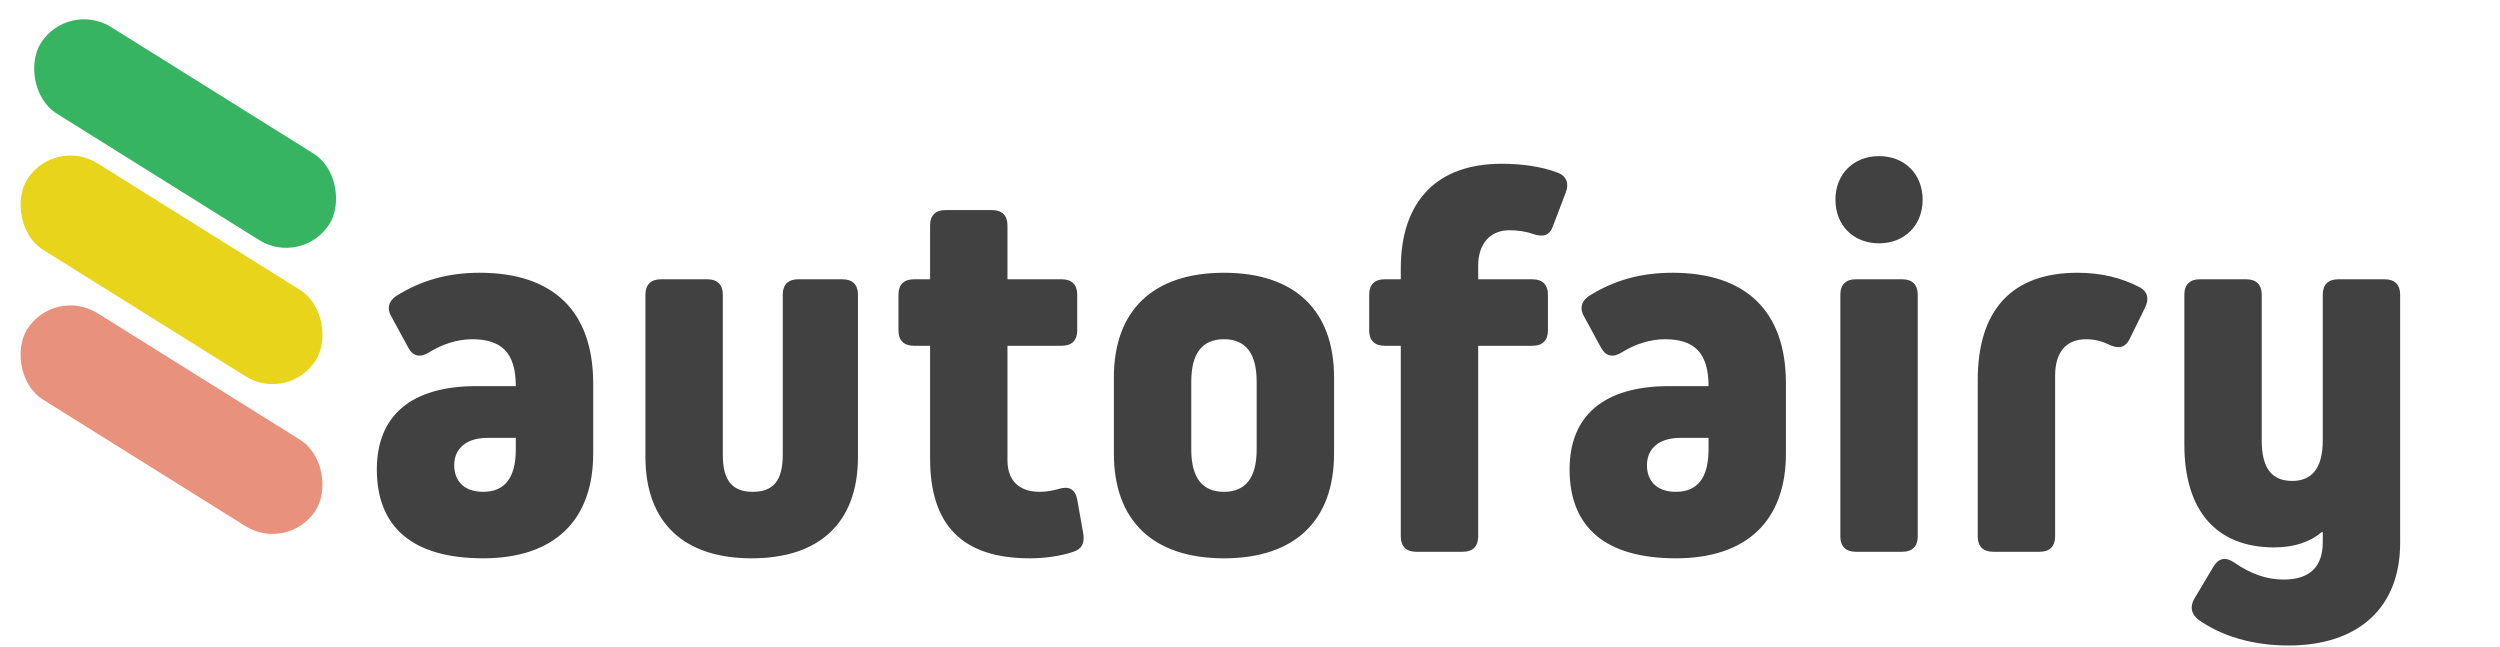
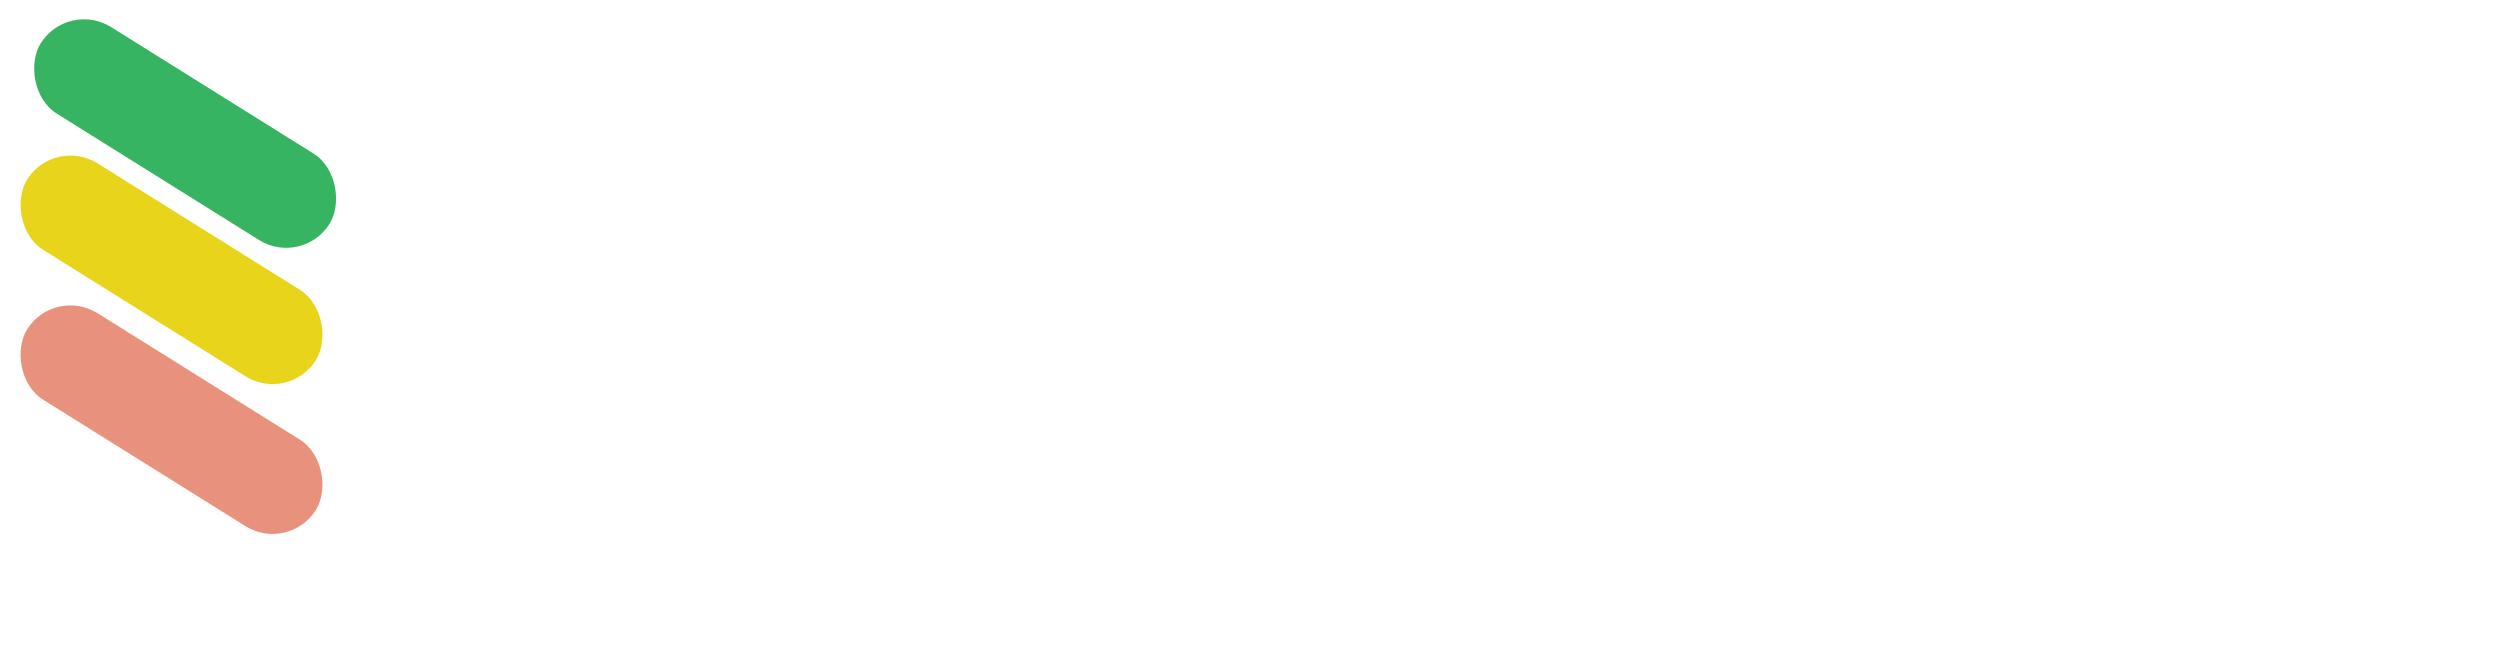
<svg xmlns="http://www.w3.org/2000/svg" width="367" height="95" viewBox="0 0 367 95" fill="none">
  <rect x="7.949" y="20" width="50" height="15" rx="7.5" transform="rotate(32 7.949 20)" fill="#E9D41C" />
  <rect x="7.949" y="42" width="50" height="15" rx="7.5" transform="rotate(32 7.949 42)" fill="#E8917D" />
  <rect x="9.949" width="50" height="15" rx="7.5" transform="rotate(32 9.949 0)" fill="#37B462" />
-   <path d="M70.44 40.04C65.72 40.04 61.8 41.16 58.12 43.48C57 44.28 56.76 45.32 57.48 46.52L59.96 51.08C60.68 52.36 61.72 52.52 63 51.72C64.92 50.52 67.16 49.8 69.32 49.8C73.56 49.8 75.72 51.72 75.72 56.68H69.96C60.36 56.68 55.32 61 55.32 68.92C55.32 77.48 60.68 81.96 70.92 81.96C81.32 81.96 87.08 76.44 87.08 66.6V56.28C87.08 45.56 81.08 40.04 70.44 40.04ZM70.92 72.2C68.28 72.2 66.68 70.76 66.68 68.28C66.68 65.8 68.52 64.28 71.56 64.28H75.72V65.96C75.72 70.12 74.12 72.2 70.92 72.2ZM125.949 43.24C125.949 41.8 125.149 41 123.709 41H117.149C115.709 41 114.909 41.8 114.909 43.24V66.76C114.909 70.52 113.549 72.2 110.509 72.2C107.469 72.2 106.109 70.52 106.109 66.76V43.24C106.109 41.8 105.309 41 103.869 41H96.989C95.549 41 94.749 41.8 94.749 43.24V67.08C94.749 76.68 100.349 81.96 110.349 81.96C120.349 81.96 125.949 76.68 125.949 67.08V43.24ZM158.136 73.32C157.816 71.72 156.856 71.32 155.336 71.8C154.456 72.04 153.576 72.2 152.616 72.2C149.576 72.2 147.896 70.52 147.896 67.56V50.76H155.896C157.336 50.76 158.136 49.96 158.136 48.52V43.24C158.136 41.8 157.336 41 155.896 41H147.896V33.08C147.896 31.64 147.096 30.84 145.656 30.84H138.776C137.336 30.84 136.536 31.64 136.536 33.08V41H134.136C132.696 41 131.896 41.8 131.896 43.24V48.52C131.896 49.96 132.696 50.76 134.136 50.76H136.536V67.32C136.536 77.16 141.336 81.96 151.176 81.96C153.416 81.96 155.656 81.64 157.576 81C158.856 80.6 159.256 79.64 159.016 78.28L158.136 73.32ZM179.678 40.04C169.278 40.04 163.518 45.56 163.518 55.4V66.6C163.518 76.44 169.278 81.96 179.678 81.96C190.078 81.96 195.838 76.44 195.838 66.6V55.4C195.838 45.56 190.078 40.04 179.678 40.04ZM184.478 65.96C184.478 70.12 182.878 72.2 179.678 72.2C176.478 72.2 174.878 70.12 174.878 65.96V56.04C174.878 51.88 176.478 49.8 179.678 49.8C182.878 49.8 184.478 51.88 184.478 56.04V65.96ZM216.996 41V39C216.996 35.8 218.756 33.8 221.556 33.8C222.756 33.8 223.956 33.96 225.076 34.36C226.516 34.84 227.476 34.6 227.956 33.24L229.876 28.2C230.356 26.92 229.956 25.8 228.596 25.32C226.276 24.44 223.396 24.04 220.436 24.04C210.916 24.04 205.636 29.56 205.636 39.4V41H203.236C201.796 41 200.996 41.8 200.996 43.24V48.52C200.996 49.96 201.796 50.76 203.236 50.76H205.636V78.76C205.636 80.2 206.436 81 207.876 81H214.756C216.196 81 216.996 80.2 216.996 78.76V50.76H224.996C226.436 50.76 227.236 49.96 227.236 48.52V43.24C227.236 41.8 226.436 41 224.996 41H216.996ZM245.534 40.04C240.814 40.04 236.894 41.16 233.214 43.48C232.094 44.28 231.854 45.32 232.574 46.52L235.054 51.08C235.774 52.36 236.814 52.52 238.094 51.72C240.014 50.52 242.254 49.8 244.414 49.8C248.654 49.8 250.814 51.72 250.814 56.68H245.054C235.454 56.68 230.414 61 230.414 68.92C230.414 77.48 235.774 81.96 246.014 81.96C256.414 81.96 262.174 76.44 262.174 66.6V56.28C262.174 45.56 256.174 40.04 245.534 40.04ZM246.014 72.2C243.374 72.2 241.774 70.76 241.774 68.28C241.774 65.8 243.614 64.28 246.654 64.28H250.814V65.96C250.814 70.12 249.214 72.2 246.014 72.2ZM275.843 35.72C279.603 35.72 282.243 33.08 282.243 29.32C282.243 25.56 279.603 22.92 275.843 22.92C272.083 22.92 269.443 25.56 269.443 29.32C269.443 33.08 272.083 35.72 275.843 35.72ZM279.283 81C280.723 81 281.523 80.2 281.523 78.76V43.24C281.523 41.8 280.723 41 279.283 41H272.403C270.963 41 270.163 41.8 270.163 43.24V78.76C270.163 80.2 270.963 81 272.403 81H279.283ZM290.331 78.76C290.331 80.2 291.131 81 292.571 81H299.451C300.891 81 301.691 80.2 301.691 78.76V55.16C301.691 51.72 303.291 49.8 306.251 49.8C307.371 49.8 308.491 50.04 309.611 50.6C310.971 51.24 312.011 51.08 312.651 49.72L314.891 45.16C315.531 43.88 315.291 42.76 314.011 42.12C311.371 40.76 308.411 40.04 304.971 40.04C295.371 40.04 290.331 45.48 290.331 55.8V78.76ZM343.222 41C341.782 41 340.982 41.8 340.982 43.24V64.68C340.982 68.6 339.462 70.6 336.502 70.6C333.462 70.6 332.022 68.68 332.022 64.68V43.24C332.022 41.8 331.222 41 329.782 41H322.902C321.462 41 320.662 41.8 320.662 43.24V65.24C320.662 75 325.382 80.36 333.862 80.36C336.742 80.36 339.142 79.56 340.822 78.12H340.982V79.56C340.982 83.24 339.062 85.08 335.222 85.08C332.822 85.08 330.422 84.28 328.022 82.6C326.742 81.72 325.702 81.88 324.902 83.24L322.182 87.8C321.462 89 321.622 90.04 322.662 90.92C326.102 93.4 330.742 94.76 335.942 94.76C346.262 94.76 352.342 89.16 352.342 79.72V43.24C352.342 41.8 351.542 41 350.102 41H343.222Z" fill="#414141" />
</svg>